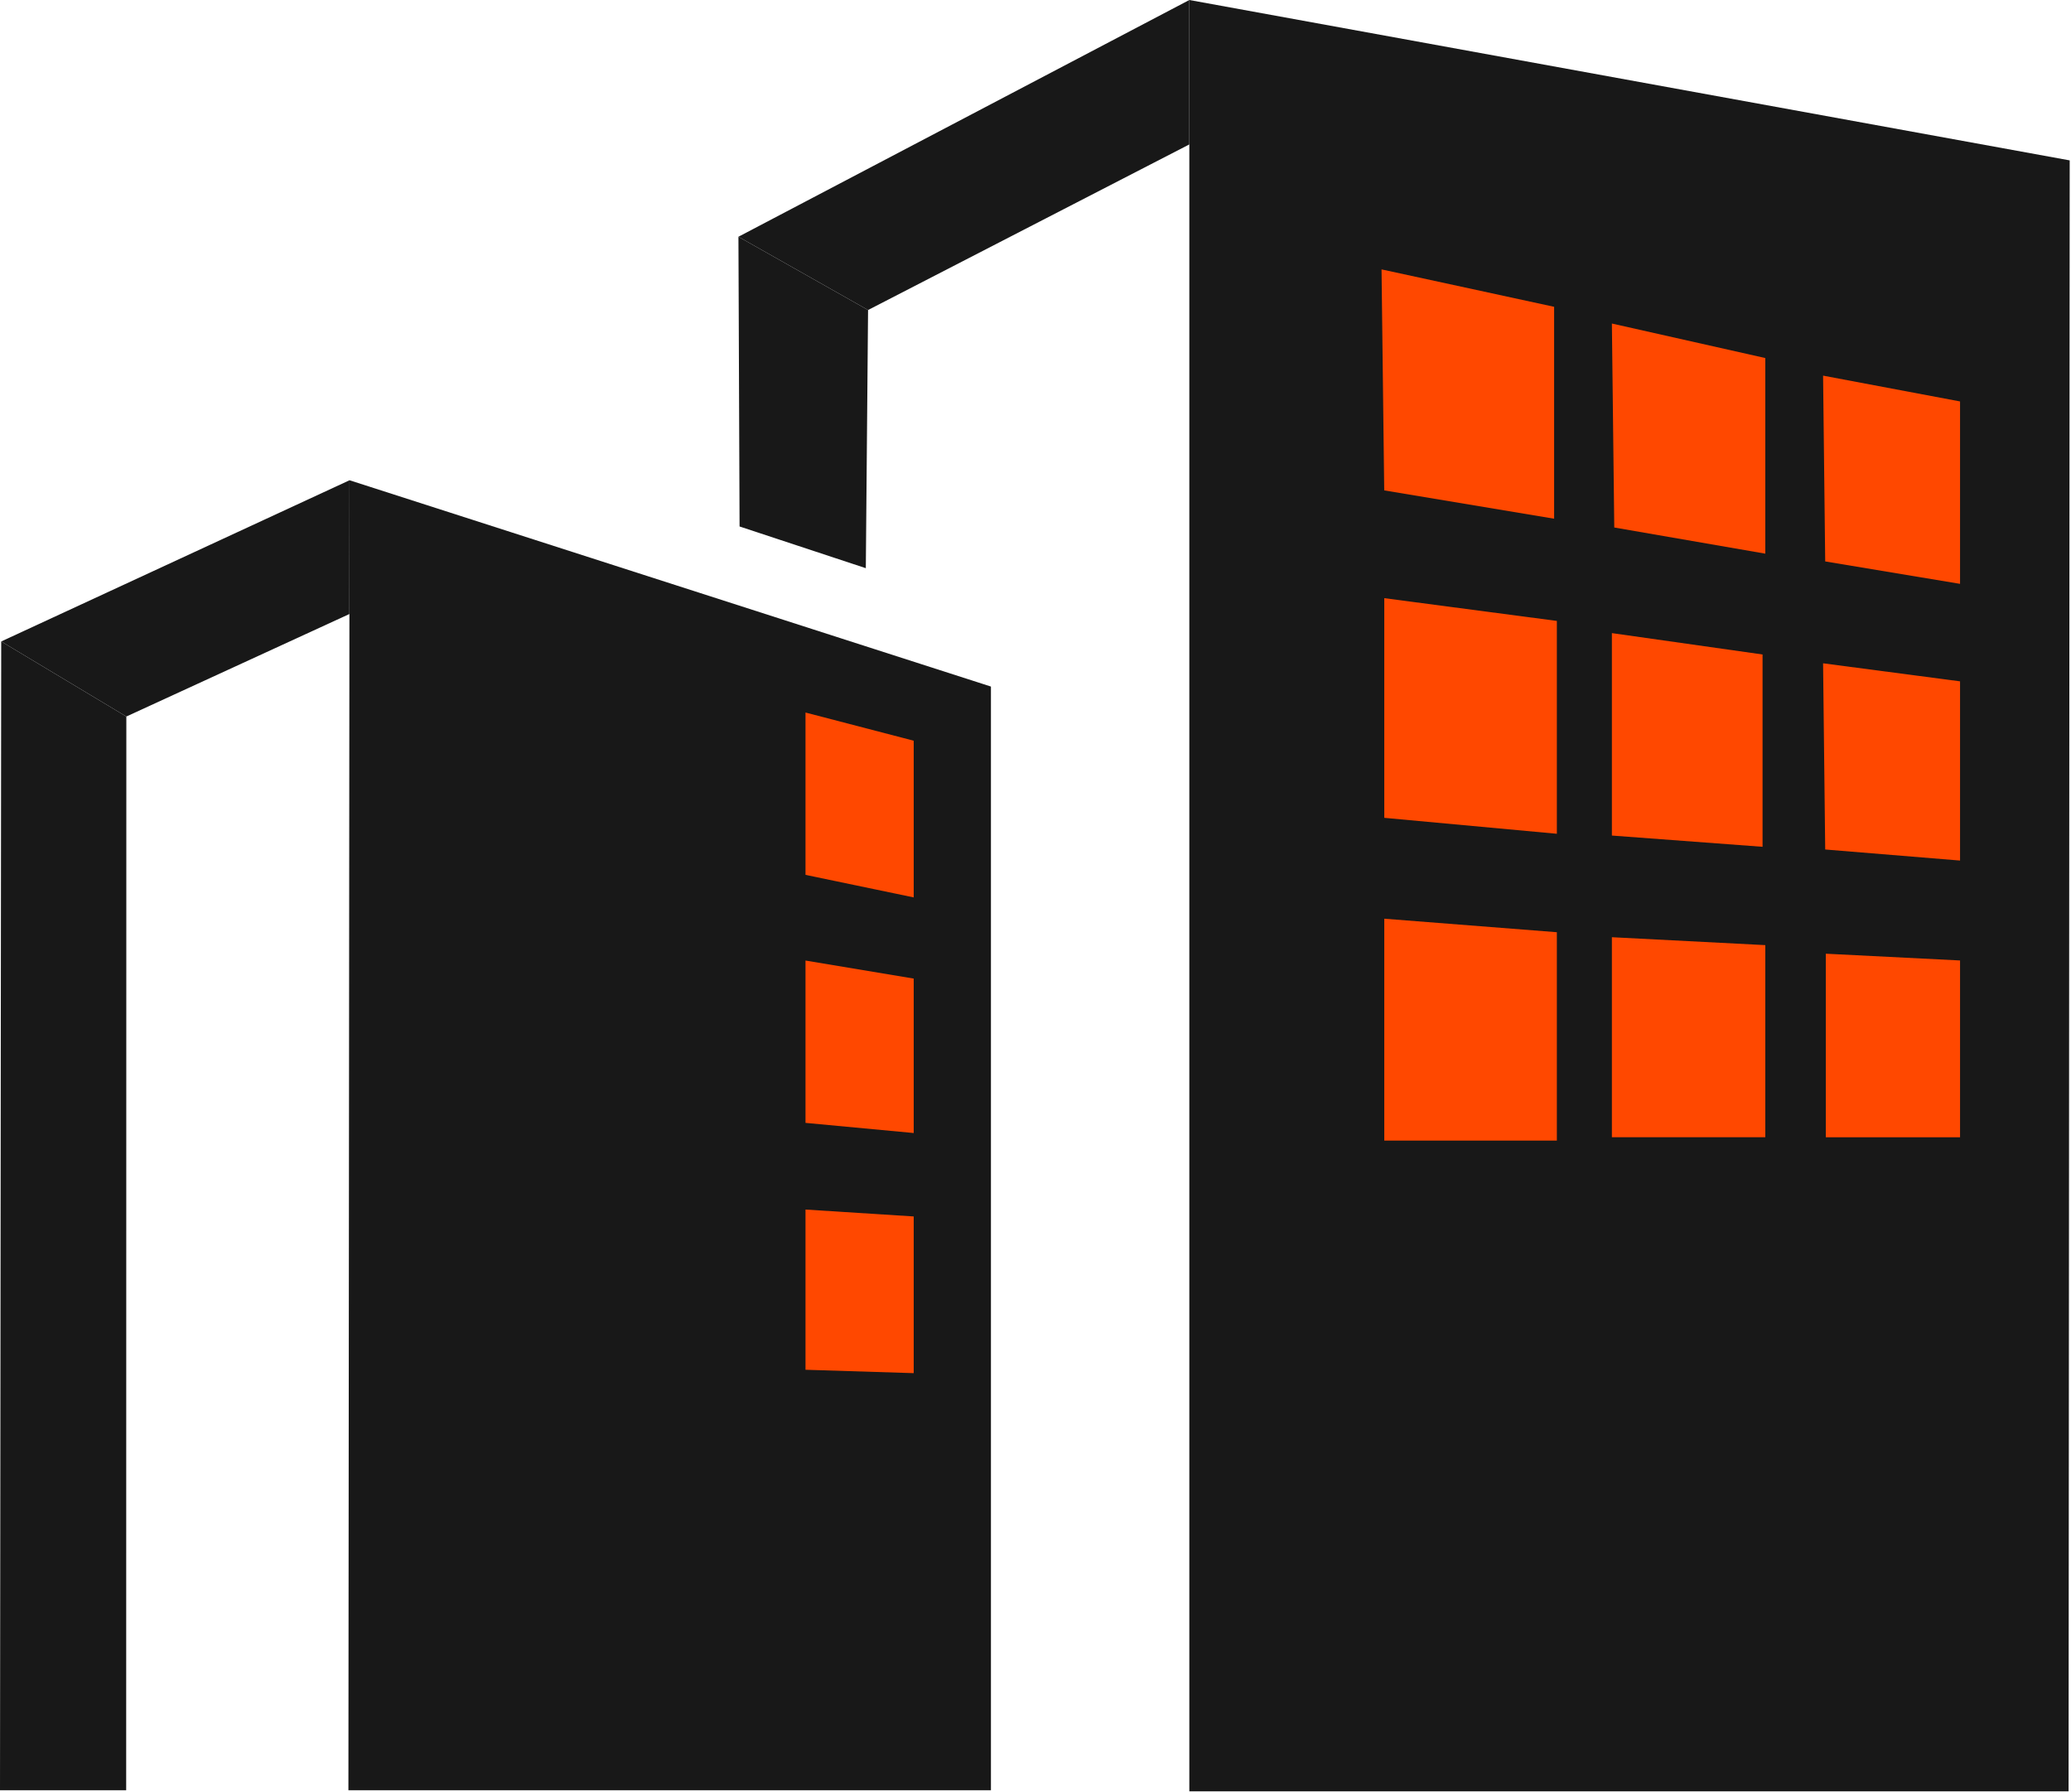
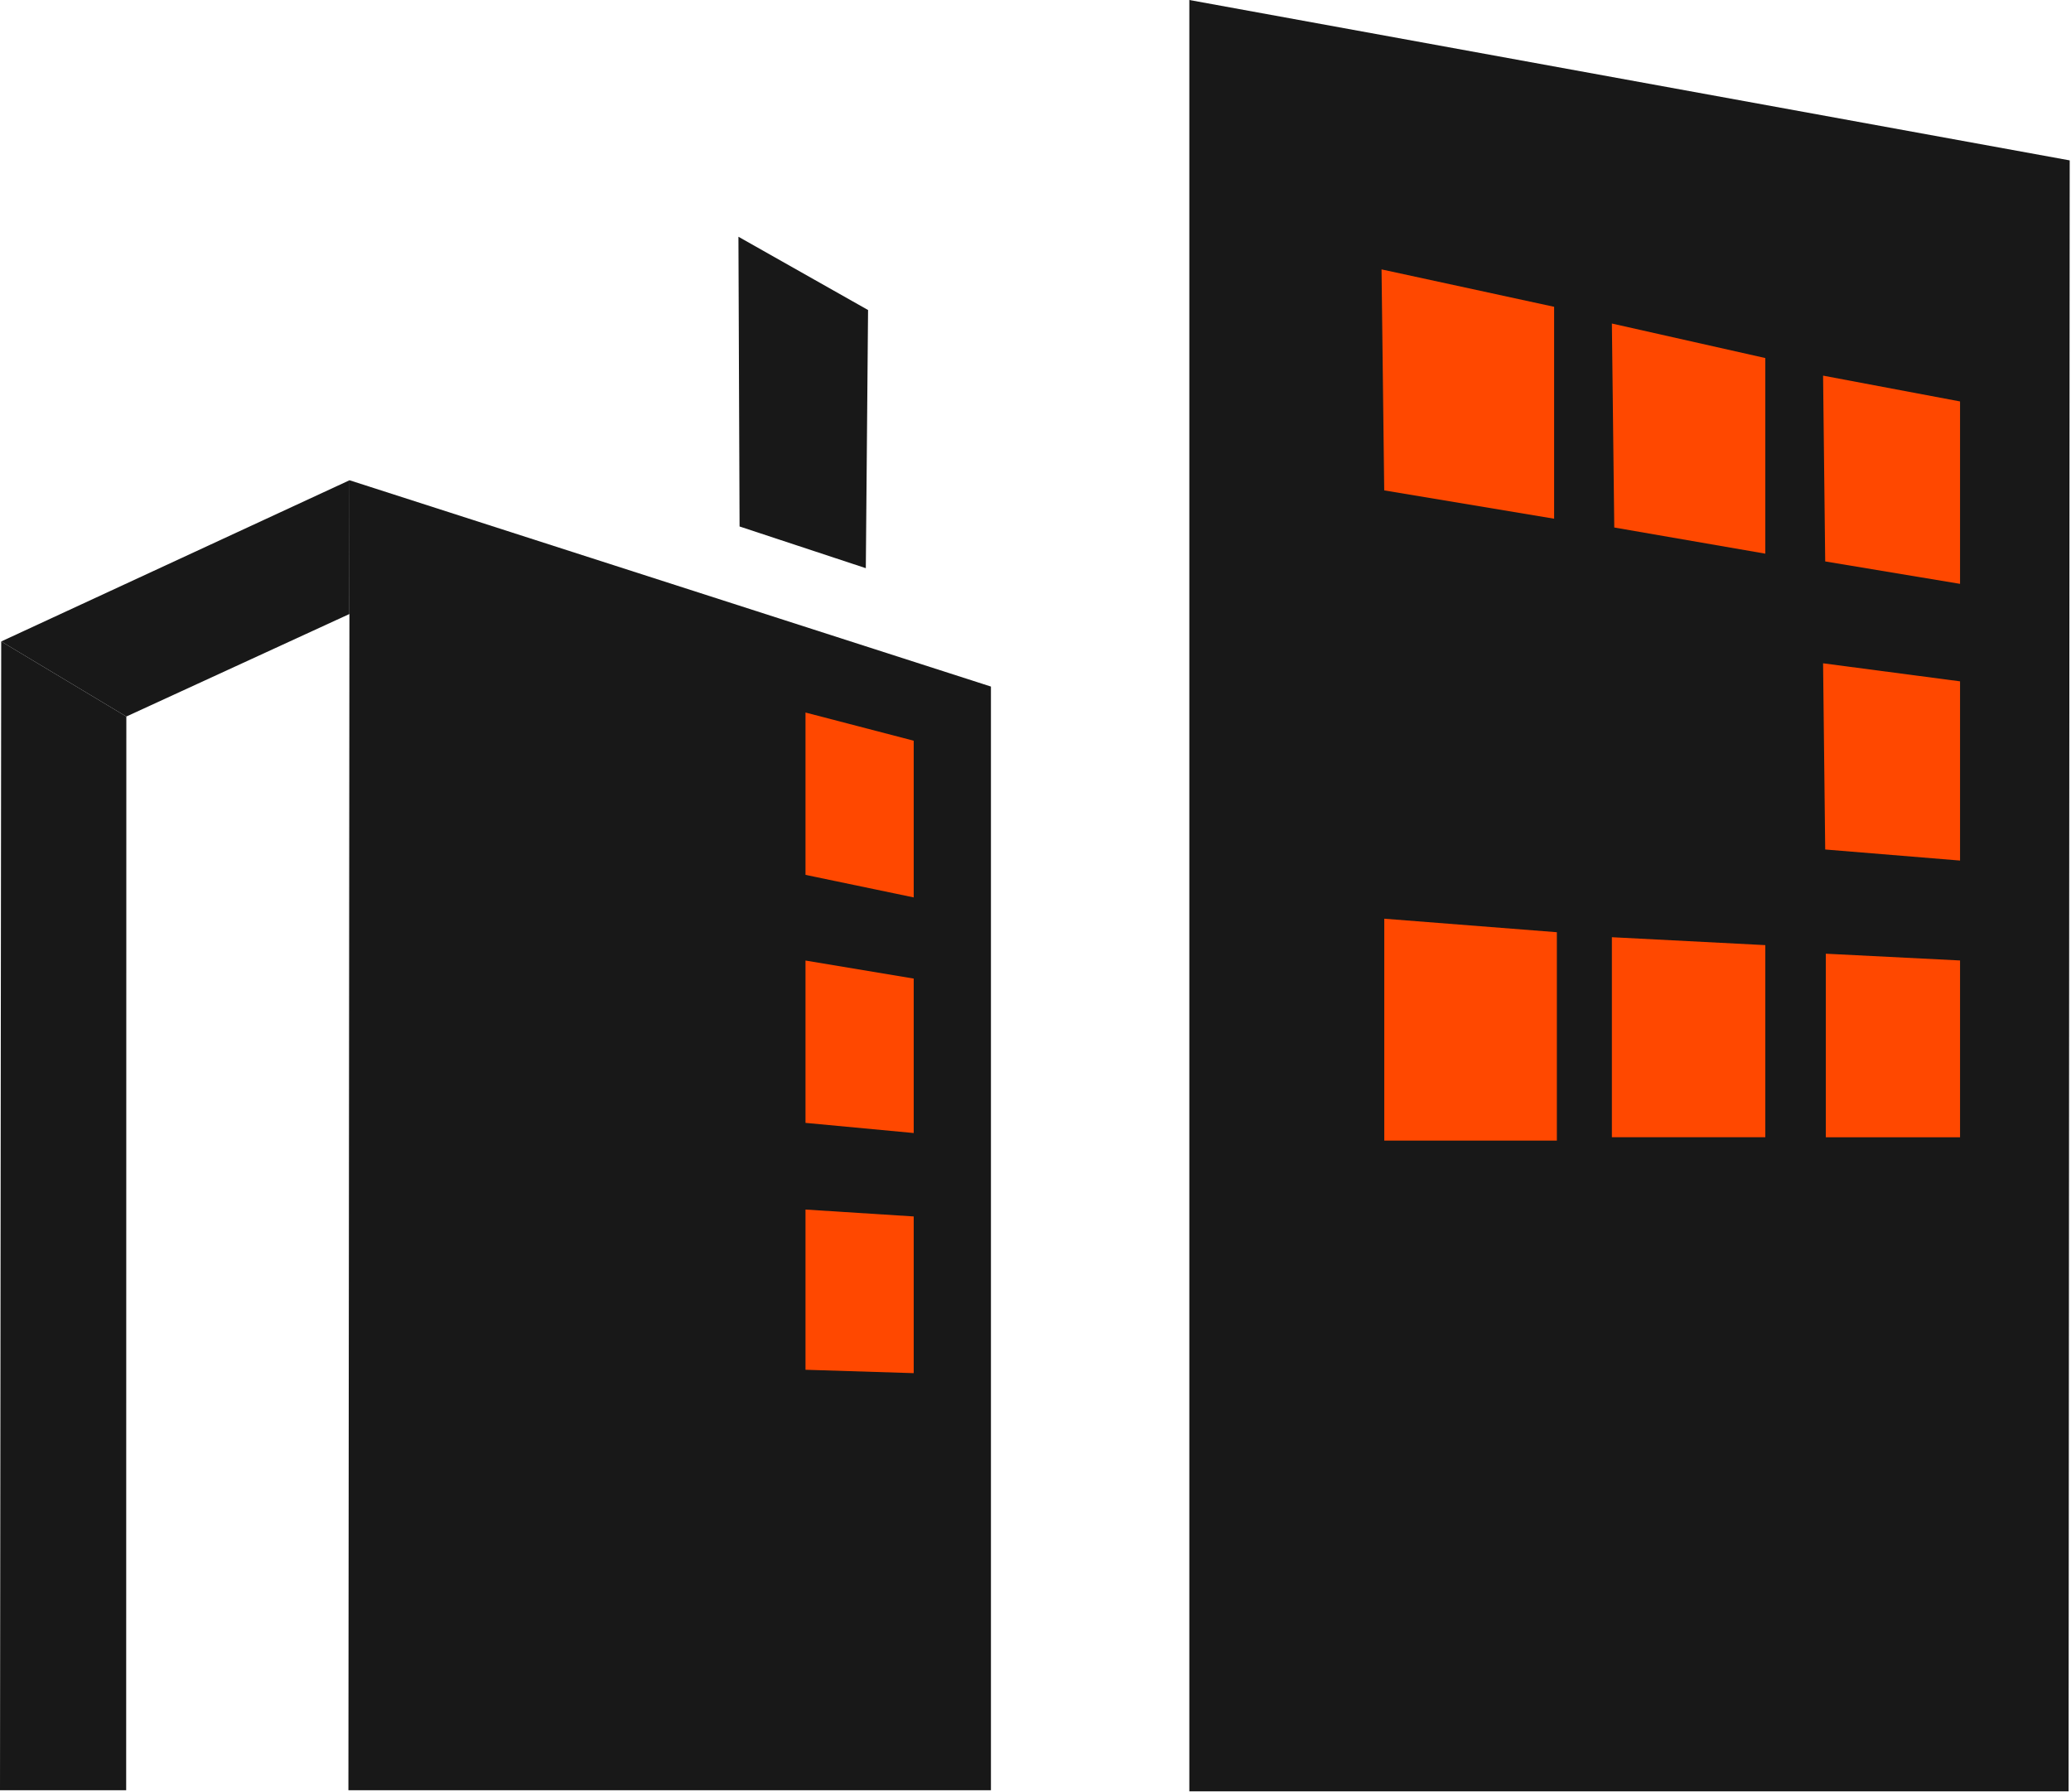
<svg xmlns="http://www.w3.org/2000/svg" width="756" height="654" viewBox="0 0 756 654" fill="none">
  <path d="M434.155 0L755.528 58.542L755.117 653.857H434.155V0Z" fill="#181818" />
  <path d="M504.319 98.332L567.319 111.982V189.332L505.296 178.991L504.319 98.332Z" fill="#FF4800" />
-   <path d="M505.319 218.332L568.319 226.641V304.332L505.319 298.515V218.332Z" fill="#FF4800" />
  <path d="M505.319 335.332L568.319 340.266V416.332H505.319V335.332Z" fill="#FF4800" />
  <path d="M588.406 118.088L644.406 130.688V202.088L589.274 192.542L588.406 118.088Z" fill="#FF4800" />
-   <path d="M588.406 231.088L643.406 238.888V309.088L588.406 304.983V231.088Z" fill="#FF4800" />
  <path d="M588.406 342.088L644.406 344.975V415.088H588.406V342.088Z" fill="#FF4800" />
  <path d="M665.499 137.109L715.499 146.527V213.109L666.274 204.924L665.499 137.109Z" fill="#FF4800" />
  <path d="M665.499 242.109L715.499 248.692V314.109L666.274 310.07L665.499 242.109Z" fill="#FF4800" />
  <path d="M666.499 348.109L715.499 350.576V415.109H666.499V348.109Z" fill="#FF4800" />
-   <path d="M316.88 113.16L269.559 86.413L434.155 0V52.715L316.88 113.16Z" fill="#181818" />
  <path d="M46.12 261.538L0.444 234.138L127.595 175.295L127.553 224.12L46.12 261.538Z" fill="#181818" />
  <path d="M316.059 207.391L269.971 192.166L269.559 86.413L316.88 113.16L316.059 207.391Z" fill="#181818" />
  <path d="M46.061 653.445L0 653.446L0.444 234.138L46.12 261.538L46.061 653.445Z" fill="#181818" />
  <path d="M361.733 250.597L127.595 175.295L127.184 653.445H361.733V250.597Z" fill="#181818" />
  <path d="M294.04 441.495L333.543 444.011V501.208L294.04 499.974V441.495Z" fill="#FF4800" />
  <path d="M294.04 260.075L333.543 270.363V327.56L294.04 319.33V260.075Z" fill="#FF4800" />
  <path d="M294.04 350.603L333.543 357.187V413.561L294.04 409.858V350.603Z" fill="#FF4800" />
</svg>